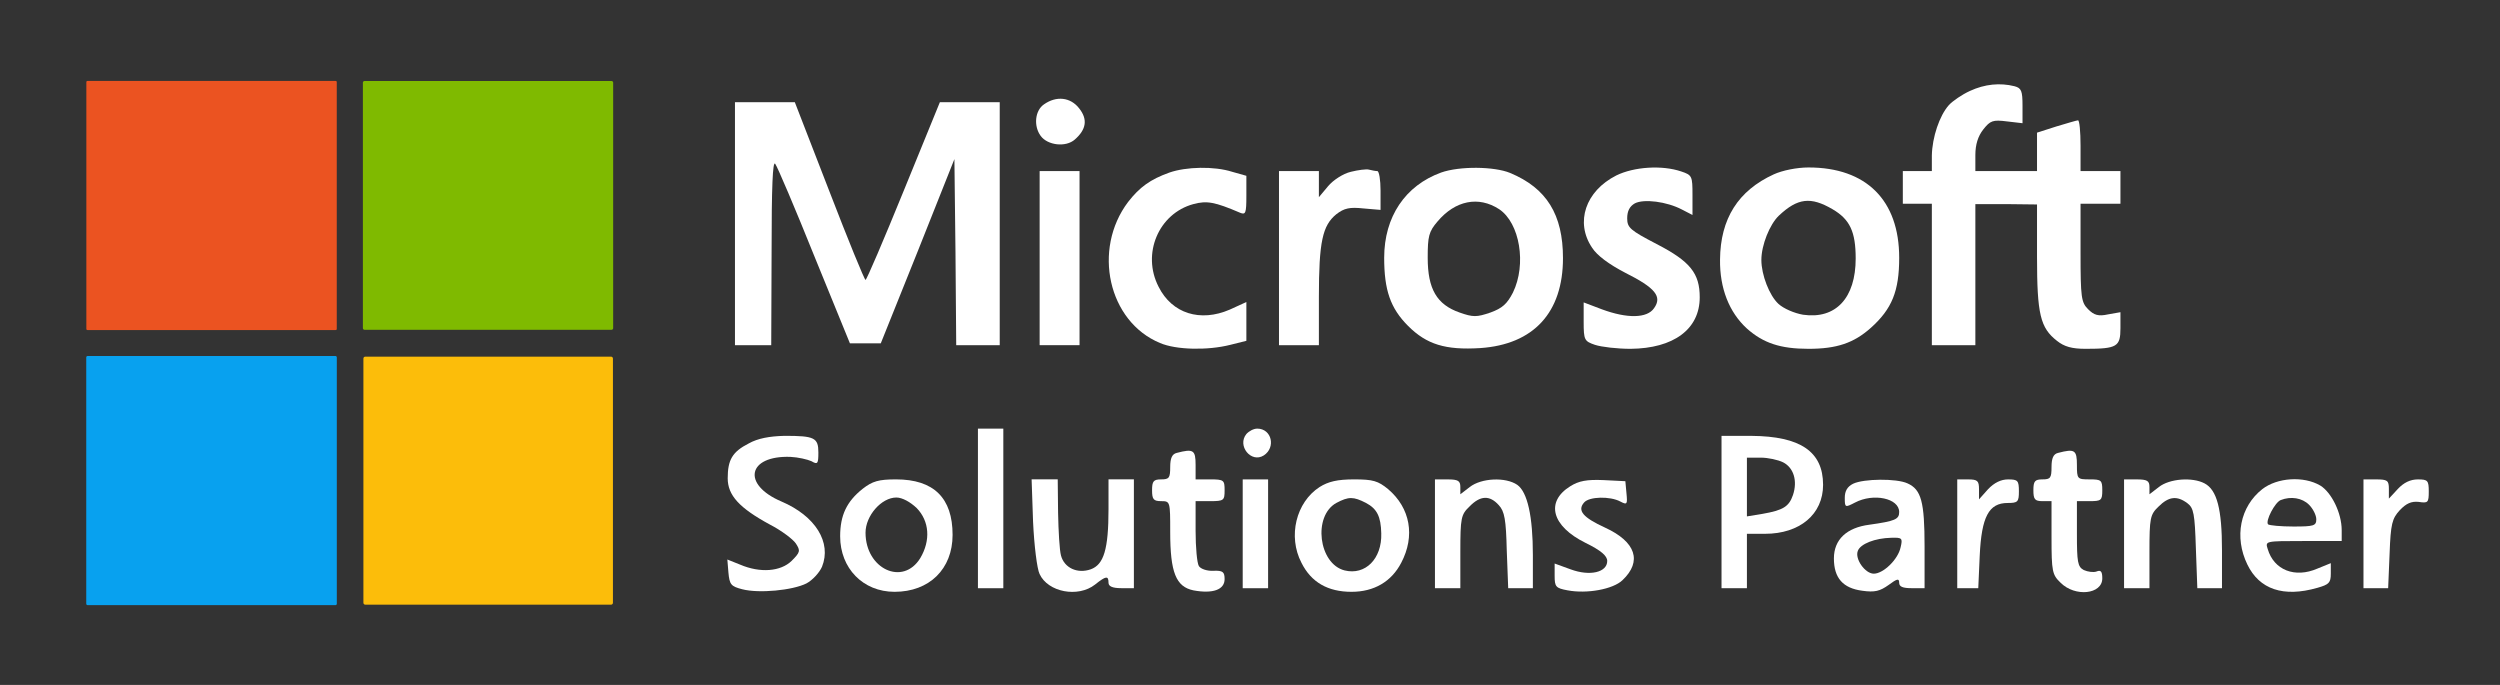
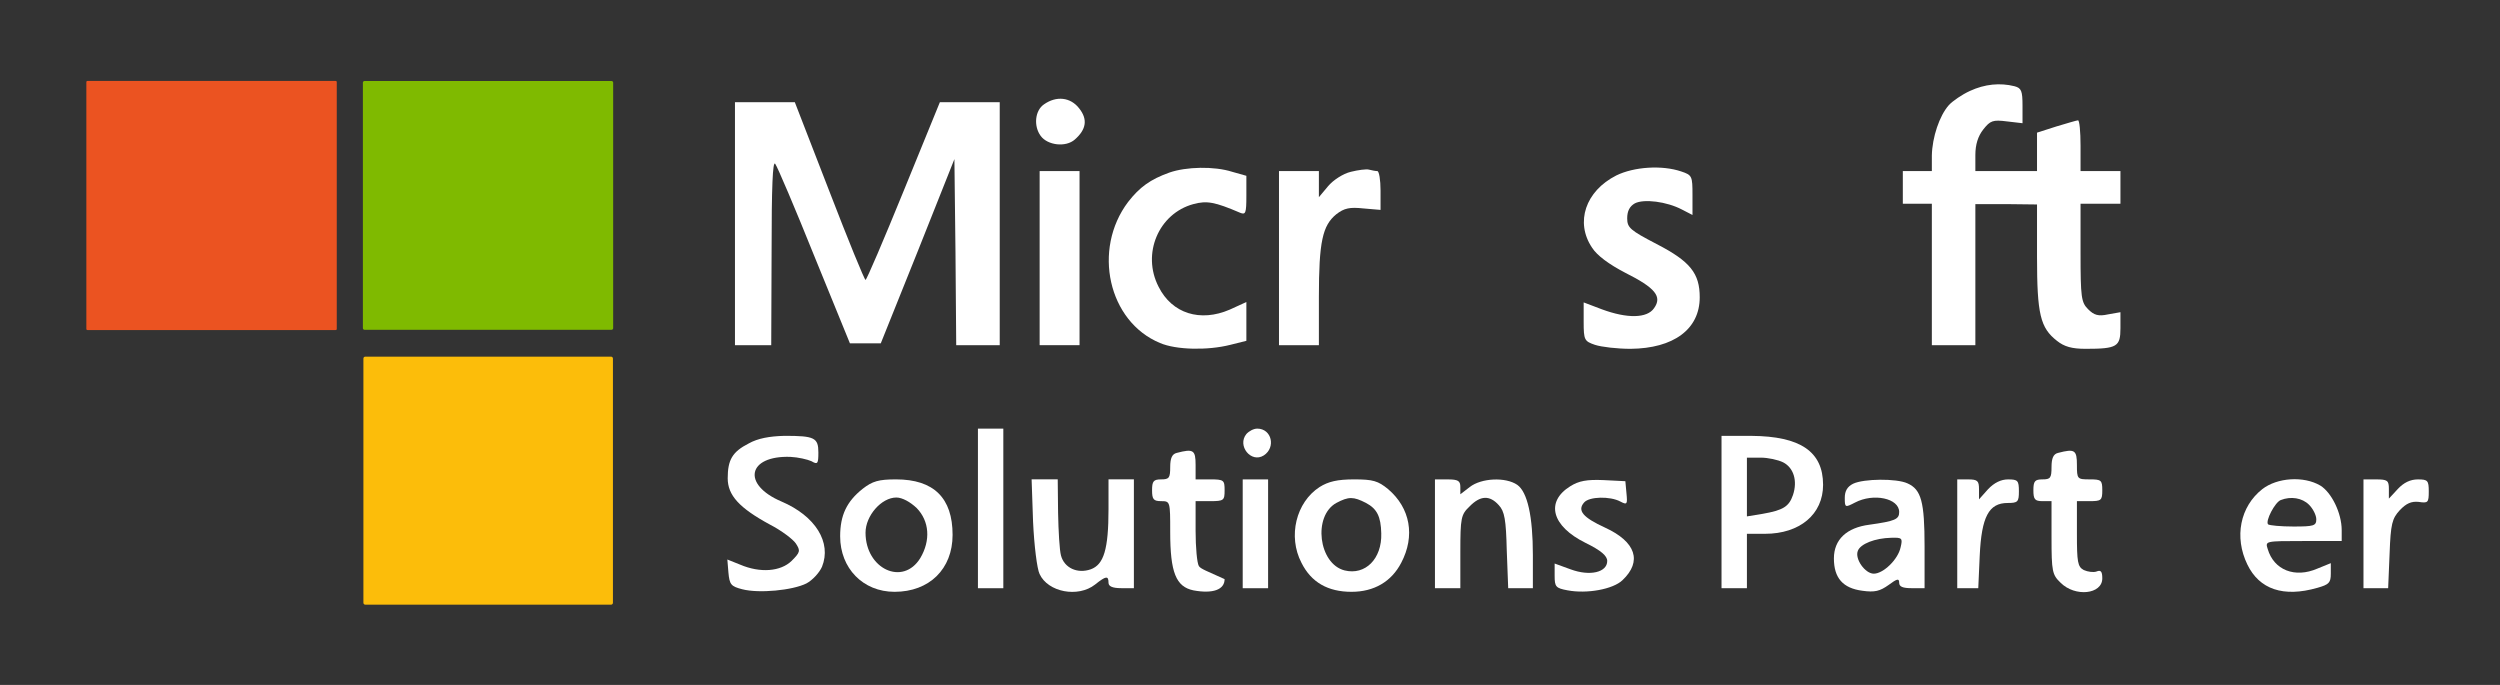
<svg xmlns="http://www.w3.org/2000/svg" width="146" height="40" viewBox="0 0 146 40" fill="none">
  <rect x="0" y="0" width="146" height="40" fill="#333333" stroke="none" />
  <g clip-path="url(#clip0_1859_53174)">
    <path d="M19.604 4.727H5.107C5.071 4.727 5.043 4.755 5.043 4.79V19.211C5.043 19.247 5.071 19.275 5.107 19.275H19.604C19.639 19.275 19.667 19.247 19.667 19.211V4.79C19.667 4.755 19.639 4.727 19.604 4.727Z" fill="#EB5321" />
    <path d="M35.712 4.73H21.29C21.237 4.73 21.193 4.774 21.193 4.827V19.164C21.193 19.217 21.237 19.261 21.29 19.261H35.712C35.765 19.261 35.809 19.217 35.809 19.164V4.827C35.809 4.774 35.765 4.73 35.712 4.73Z" fill="#7FBA00" />
-     <path d="M19.592 20.791H5.116C5.072 20.791 5.037 20.826 5.037 20.87V35.261C5.037 35.304 5.072 35.34 5.116 35.34H19.592C19.635 35.34 19.67 35.304 19.67 35.261V20.87C19.67 20.826 19.635 20.791 19.592 20.791Z" fill="#08A1EF" />
    <path d="M35.686 20.828H21.332C21.271 20.828 21.223 20.877 21.223 20.937V35.204C21.223 35.264 21.271 35.313 21.332 35.313H35.686C35.746 35.313 35.795 35.264 35.795 35.204V20.937C35.795 20.877 35.746 20.828 35.686 20.828Z" fill="#FCBD0A" />
    <path d="M115.044 5.311C114.578 5.523 114.027 5.904 113.815 6.137C113.264 6.751 112.841 8.022 112.82 9.081V9.992H111.972H111.125V10.945V11.899H111.972H112.82V16.029V20.159H114.09H115.361V16.029V11.92H117.162L118.962 11.941V14.991C118.962 18.359 119.153 19.143 120.127 19.905C120.551 20.244 120.996 20.371 121.8 20.371C123.643 20.371 123.834 20.244 123.834 19.164V18.232L123.114 18.359C122.542 18.486 122.288 18.401 121.949 18.062C121.546 17.66 121.504 17.384 121.504 14.758V11.899H122.669H123.834V10.945V9.992H122.669H121.504V8.51C121.504 7.683 121.44 7.027 121.356 7.027C121.292 7.027 120.72 7.196 120.085 7.387L118.962 7.747V8.87V9.992H117.162H115.361V9.06C115.361 8.446 115.51 7.959 115.827 7.556C116.23 7.048 116.378 6.984 117.204 7.09L118.115 7.196V6.18C118.115 5.311 118.051 5.142 117.649 5.036C116.802 4.824 115.912 4.909 115.044 5.311Z" fill="white" />
    <path d="M60.968 6.095C60.438 6.455 60.354 7.366 60.777 7.938C61.18 8.489 62.239 8.616 62.768 8.15C63.446 7.557 63.531 6.964 63.023 6.328C62.514 5.671 61.688 5.587 60.968 6.095Z" fill="white" />
    <path d="M42.922 13.062V20.158H43.981H45.04L45.061 14.693C45.061 10.923 45.125 9.356 45.273 9.568C45.4 9.737 46.438 12.173 47.561 14.969L49.636 20.052H50.547H51.437L53.597 14.672L55.737 9.292L55.8 14.715L55.843 20.158H57.113H58.384V13.062V5.967H56.647H54.889L52.771 11.156C51.606 14.016 50.611 16.346 50.547 16.346C50.484 16.346 49.531 14.016 48.429 11.156L46.417 5.967H44.68H42.922V13.062Z" fill="white" />
    <path d="M68.297 10.076C67.175 10.479 66.561 10.924 65.883 11.792C63.786 14.567 64.718 18.782 67.747 20.032C68.679 20.434 70.522 20.476 71.856 20.137L72.788 19.904V18.761V17.638L71.814 18.083C70.098 18.824 68.446 18.316 67.662 16.748C66.667 14.821 67.662 12.47 69.695 11.919C70.479 11.707 70.945 11.792 72.428 12.427C72.746 12.555 72.788 12.449 72.788 11.432V10.267L71.962 10.034C70.903 9.695 69.272 9.737 68.297 10.076Z" fill="white" />
    <path d="M78.887 10.034C78.442 10.139 77.849 10.521 77.553 10.881L77.023 11.516V10.754V9.991H75.858H74.693V15.075V20.158H75.858H77.023V17.341C77.023 14.121 77.235 13.168 78.04 12.512C78.506 12.152 78.824 12.088 79.629 12.173L80.624 12.258V11.135C80.624 10.499 80.539 9.991 80.433 9.991C80.328 9.991 80.116 9.949 79.946 9.906C79.798 9.864 79.311 9.928 78.887 10.034Z" fill="white" />
-     <path d="M84.161 10.076C82.064 10.839 80.836 12.661 80.836 15.054C80.836 16.939 81.196 17.998 82.234 19.036C83.314 20.116 84.416 20.455 86.449 20.328C89.563 20.116 91.278 18.252 91.278 15.075C91.278 12.533 90.325 10.987 88.186 10.098C87.254 9.716 85.242 9.695 84.161 10.076ZM87.55 12.216C88.758 13.021 89.16 15.435 88.355 17.087C88.016 17.744 87.741 17.998 87.042 18.252C86.237 18.528 86.025 18.528 85.242 18.252C83.907 17.786 83.378 16.876 83.378 15.054C83.378 13.804 83.441 13.529 83.95 12.936C84.987 11.707 86.343 11.432 87.55 12.216Z" fill="white" />
    <path d="M94.393 10.246C92.592 11.157 91.978 12.979 92.974 14.461C93.27 14.928 93.969 15.436 94.901 15.923C96.68 16.813 97.083 17.321 96.596 17.999C96.193 18.592 95.028 18.613 93.545 18.062L92.486 17.66V18.782C92.486 19.863 92.529 19.926 93.143 20.138C93.524 20.265 94.456 20.371 95.219 20.371C97.739 20.35 99.264 19.227 99.264 17.363C99.264 15.965 98.714 15.266 96.744 14.25C95.198 13.445 95.028 13.296 95.028 12.746C95.028 12.322 95.176 12.047 95.473 11.877C96.002 11.602 97.337 11.771 98.227 12.238L98.841 12.555V11.39C98.841 10.289 98.82 10.225 98.184 10.013C97.061 9.632 95.43 9.738 94.393 10.246Z" fill="white" />
-     <path d="M103.585 10.183C101.509 11.136 100.471 12.767 100.45 15.161C100.429 16.834 100.979 18.232 102.017 19.185C102.97 20.032 103.966 20.371 105.618 20.371C107.27 20.371 108.266 20.032 109.261 19.143C110.49 18.041 110.913 17.003 110.913 15.055C110.913 11.687 108.986 9.78 105.618 9.78C104.94 9.78 104.093 9.95 103.585 10.183ZM107.016 12.216C108.033 12.809 108.372 13.53 108.372 15.097C108.372 17.406 107.207 18.655 105.3 18.38C104.792 18.295 104.157 18.02 103.86 17.745C103.33 17.257 102.864 16.05 102.864 15.182C102.864 14.313 103.352 13.106 103.881 12.598C104.983 11.56 105.745 11.475 107.016 12.216Z" fill="white" />
    <path d="M60.715 15.075V20.158H61.88H63.045V15.075V9.991H61.88H60.715V15.075Z" fill="white" />
    <path d="M57.111 29.692V34.352H57.853H58.594V29.692V25.032H57.853H57.111V29.692Z" fill="white" />
    <path d="M72.787 25.349C72.236 26.026 73.062 27.064 73.803 26.598C74.524 26.132 74.269 25.031 73.422 25.031C73.21 25.031 72.935 25.179 72.787 25.349Z" fill="white" />
    <path d="M43.726 25.897C42.773 26.384 42.498 26.851 42.498 27.931C42.498 28.926 43.175 29.668 44.976 30.642C45.633 30.981 46.31 31.489 46.48 31.743C46.755 32.167 46.734 32.252 46.226 32.76C45.59 33.374 44.404 33.48 43.218 32.972L42.477 32.675L42.54 33.438C42.604 34.137 42.688 34.243 43.345 34.412C44.319 34.666 46.289 34.476 47.094 34.073C47.454 33.883 47.857 33.438 48.005 33.099C48.577 31.68 47.624 30.134 45.633 29.286C43.303 28.291 43.663 26.596 46.162 26.681C46.607 26.702 47.158 26.829 47.391 26.935C47.751 27.147 47.793 27.084 47.793 26.427C47.793 25.558 47.56 25.453 45.823 25.453C44.934 25.474 44.256 25.601 43.726 25.897Z" fill="white" />
    <path d="M100.537 29.904V34.352H101.278H102.02V32.763V31.174H103.079C105.112 31.174 106.468 30.031 106.468 28.315C106.468 26.366 105.133 25.477 102.295 25.455H100.537V29.904ZM104.138 27.002C104.752 27.319 104.985 28.082 104.71 28.908C104.477 29.586 104.138 29.798 102.931 30.009L102.02 30.158V28.442V26.726H102.825C103.248 26.726 103.841 26.853 104.138 27.002Z" fill="white" />
-     <path d="M68.722 26.45C68.446 26.513 68.34 26.767 68.34 27.276C68.34 27.911 68.277 27.996 67.811 27.996C67.366 27.996 67.281 28.102 67.281 28.631C67.281 29.161 67.366 29.267 67.811 29.267C68.34 29.267 68.34 29.288 68.34 31.067C68.34 33.439 68.679 34.266 69.696 34.477C70.84 34.689 71.517 34.435 71.517 33.821C71.517 33.397 71.412 33.312 70.861 33.334C70.501 33.355 70.12 33.228 70.014 33.058C69.908 32.889 69.823 31.978 69.823 31.003V29.267H70.67C71.475 29.267 71.517 29.224 71.517 28.631C71.517 28.038 71.475 27.996 70.67 27.996H69.823V27.148C69.823 26.28 69.696 26.195 68.722 26.45Z" fill="white" />
+     <path d="M68.722 26.45C68.446 26.513 68.34 26.767 68.34 27.276C68.34 27.911 68.277 27.996 67.811 27.996C67.366 27.996 67.281 28.102 67.281 28.631C67.281 29.161 67.366 29.267 67.811 29.267C68.34 29.267 68.34 29.288 68.34 31.067C68.34 33.439 68.679 34.266 69.696 34.477C70.84 34.689 71.517 34.435 71.517 33.821C70.501 33.355 70.12 33.228 70.014 33.058C69.908 32.889 69.823 31.978 69.823 31.003V29.267H70.67C71.475 29.267 71.517 29.224 71.517 28.631C71.517 28.038 71.475 27.996 70.67 27.996H69.823V27.148C69.823 26.28 69.696 26.195 68.722 26.45Z" fill="white" />
    <path d="M120.19 26.45C119.915 26.513 119.809 26.767 119.809 27.276C119.809 27.911 119.746 27.996 119.28 27.996C118.835 27.996 118.75 28.102 118.75 28.631C118.75 29.161 118.835 29.267 119.28 29.267H119.809V31.385C119.809 33.376 119.851 33.566 120.339 34.032C121.186 34.88 122.774 34.71 122.774 33.778C122.774 33.376 122.69 33.27 122.436 33.376C122.266 33.439 121.927 33.397 121.694 33.291C121.334 33.1 121.292 32.825 121.292 31.173V29.267H122.033C122.711 29.267 122.774 29.224 122.774 28.631C122.774 28.038 122.711 27.996 122.033 27.996C121.313 27.996 121.292 27.975 121.292 27.149C121.292 26.28 121.165 26.195 120.19 26.45Z" fill="white" />
    <path d="M50.378 28.547C49.446 29.288 49.065 30.093 49.065 31.322C49.065 33.186 50.399 34.562 52.242 34.562C54.275 34.562 55.631 33.228 55.631 31.237C55.631 29.076 54.529 27.996 52.326 27.996C51.31 27.996 50.95 28.102 50.378 28.547ZM53.534 29.67C54.275 30.432 54.36 31.555 53.745 32.593C52.729 34.245 50.547 33.228 50.547 31.11C50.547 30.114 51.479 29.055 52.348 29.055C52.687 29.055 53.153 29.309 53.534 29.67Z" fill="white" />
    <path d="M60.331 30.473C60.394 31.849 60.564 33.226 60.712 33.523C61.199 34.582 62.957 34.921 63.953 34.137C64.588 33.629 64.737 33.608 64.737 34.031C64.737 34.243 64.969 34.349 65.478 34.349H66.219V31.172V27.994H65.478H64.737V29.731C64.737 32.083 64.461 32.972 63.699 33.248C62.915 33.523 62.152 33.163 61.962 32.443C61.877 32.146 61.813 31.023 61.792 29.943L61.771 27.994H61.009H60.246L60.331 30.473Z" fill="white" />
    <path d="M72.574 31.174V34.352H73.316H74.057V31.174V27.997H73.316H72.574V31.174Z" fill="white" />
    <path d="M77.066 28.441C75.689 29.331 75.201 31.322 76.006 32.868C76.578 34.012 77.553 34.562 78.929 34.562C80.243 34.562 81.259 33.969 81.831 32.868C82.657 31.301 82.361 29.67 81.069 28.568C80.476 28.081 80.179 27.996 79.078 27.996C78.103 27.996 77.574 28.123 77.066 28.441ZM79.777 29.373C80.412 29.712 80.645 30.157 80.666 31.152C80.709 32.635 79.734 33.609 78.527 33.313C77.002 32.931 76.663 30.136 78.04 29.373C78.76 28.992 79.035 28.992 79.777 29.373Z" fill="white" />
    <path d="M83.801 31.174V34.352H84.542H85.284V32.233C85.284 30.242 85.326 30.052 85.813 29.586C86.448 28.929 86.999 28.908 87.529 29.501C87.868 29.861 87.952 30.348 87.995 32.149L88.079 34.352H88.8H89.52V32.424C89.52 30.137 89.202 28.738 88.609 28.315C87.931 27.849 86.512 27.912 85.834 28.442L85.284 28.866V28.442C85.284 28.082 85.156 27.997 84.542 27.997H83.801V31.174Z" fill="white" />
    <path d="M91.702 28.398C90.24 29.309 90.622 30.728 92.591 31.702C93.502 32.147 93.862 32.465 93.862 32.761C93.862 33.418 92.867 33.672 91.723 33.249L90.791 32.91V33.63C90.791 34.265 90.855 34.35 91.553 34.477C92.676 34.689 94.201 34.414 94.752 33.884C95.917 32.783 95.536 31.639 93.735 30.813C92.443 30.22 92.104 29.817 92.507 29.351C92.803 28.991 94.032 28.97 94.625 29.288C95.027 29.5 95.049 29.457 94.985 28.801L94.921 28.102L93.65 28.038C92.676 27.996 92.21 28.08 91.702 28.398Z" fill="white" />
    <path d="M108.222 28.25C107.883 28.419 107.735 28.674 107.735 29.076C107.735 29.648 107.756 29.648 108.328 29.352C109.408 28.78 110.912 29.097 110.912 29.902C110.912 30.326 110.679 30.432 109.175 30.643C107.841 30.813 107.1 31.512 107.1 32.613C107.1 33.757 107.629 34.35 108.752 34.499C109.493 34.605 109.79 34.52 110.298 34.16C110.785 33.8 110.912 33.757 110.912 34.033C110.912 34.266 111.124 34.35 111.654 34.35H112.395V31.914C112.395 29.309 112.204 28.589 111.399 28.229C110.764 27.932 108.836 27.953 108.222 28.25ZM110.997 31.957C110.849 32.677 109.98 33.503 109.43 33.503C108.921 33.503 108.307 32.635 108.498 32.169C108.646 31.766 109.493 31.427 110.446 31.406C111.082 31.385 111.124 31.427 110.997 31.957Z" fill="white" />
    <path d="M114.303 31.174V34.352H114.917H115.531L115.616 32.445C115.722 30.179 116.146 29.374 117.247 29.374C117.84 29.374 117.904 29.31 117.904 28.696C117.904 28.061 117.84 27.997 117.268 27.997C116.866 27.997 116.463 28.188 116.103 28.569L115.574 29.162V28.569C115.574 28.082 115.489 27.997 114.938 27.997H114.303V31.174Z" fill="white" />
-     <path d="M124.045 31.174V34.352H124.786H125.528V32.233C125.528 30.242 125.57 30.052 126.057 29.586C126.65 28.993 127.137 28.929 127.752 29.395C128.112 29.671 128.175 30.009 128.239 32.022L128.324 34.352H129.044H129.764V32.127C129.764 29.713 129.467 28.611 128.747 28.23C128.027 27.849 126.693 27.955 126.078 28.442L125.528 28.866V28.442C125.528 28.082 125.401 27.997 124.786 27.997H124.045V31.174Z" fill="white" />
    <path d="M132.116 28.567C130.824 29.584 130.464 31.363 131.248 32.973C131.947 34.413 133.345 34.901 135.336 34.329C136.013 34.138 136.119 34.032 136.119 33.503V32.888L135.336 33.206C134.022 33.778 132.794 33.291 132.434 32.062C132.286 31.596 132.286 31.596 134.51 31.596H136.755V30.961C136.755 29.965 136.162 28.758 135.505 28.356C134.531 27.784 132.984 27.89 132.116 28.567ZM134.848 29.478C135.081 29.711 135.272 30.093 135.272 30.326C135.272 30.707 135.124 30.749 133.938 30.749C133.196 30.749 132.54 30.686 132.455 30.622C132.286 30.431 132.857 29.33 133.196 29.203C133.789 28.97 134.446 29.076 134.848 29.478Z" fill="white" />
    <path d="M138.027 31.174V34.352H138.748H139.468L139.552 32.339C139.616 30.581 139.701 30.285 140.145 29.798C140.527 29.395 140.823 29.268 141.247 29.31C141.798 29.395 141.84 29.353 141.84 28.696C141.84 28.061 141.776 27.997 141.205 27.997C140.76 27.997 140.378 28.188 140.04 28.548L139.51 29.12V28.548C139.51 28.061 139.425 27.997 138.769 27.997H138.027V31.174Z" fill="white" />
  </g>
  <defs>
    <clipPath id="clip0_1859_53174">
      <rect width="145" height="40" fill="white" transform="translate(0.205)" />
    </clipPath>
  </defs>
</svg>